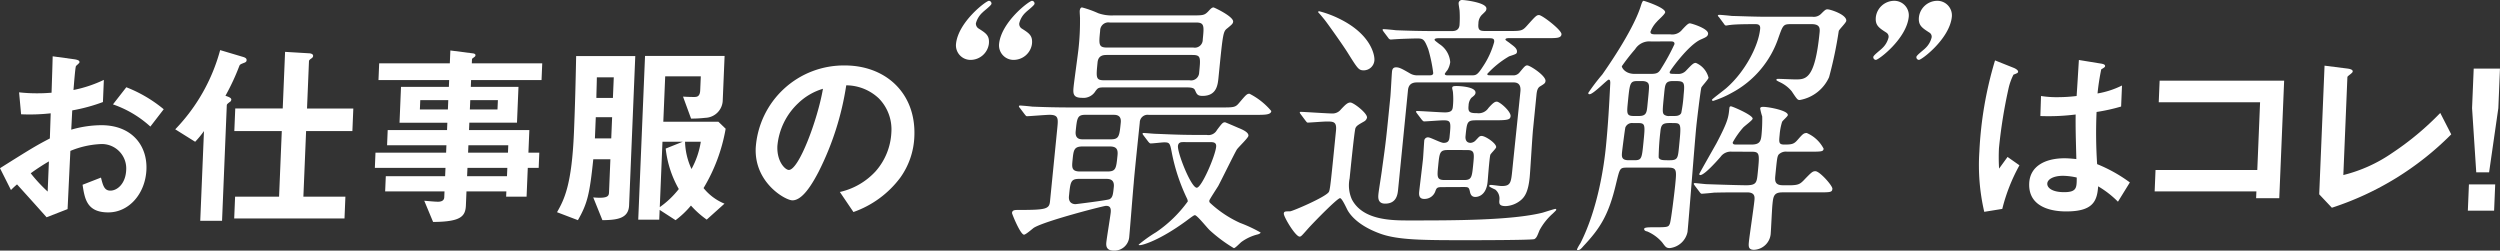
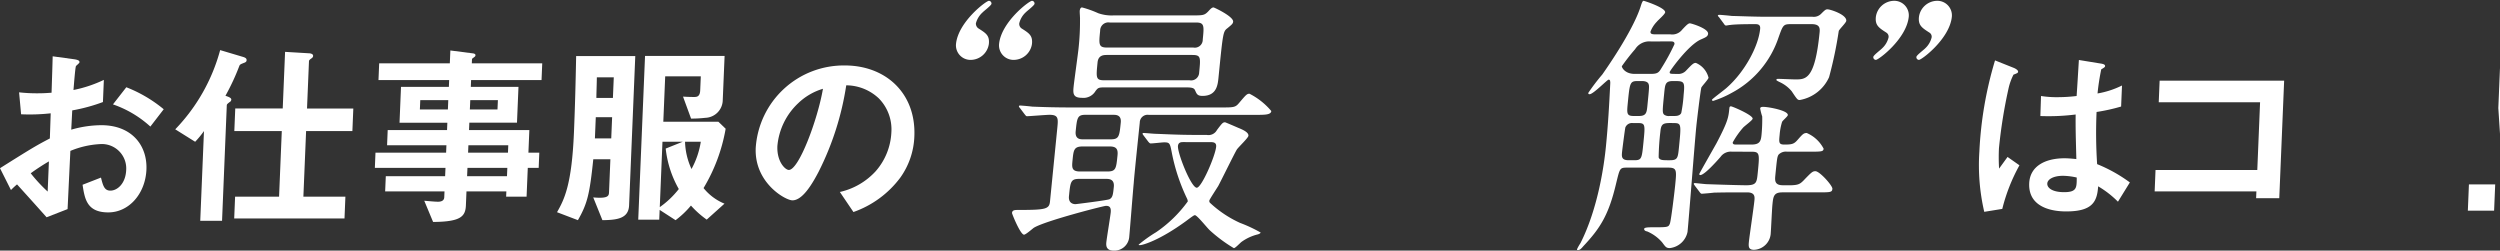
<svg xmlns="http://www.w3.org/2000/svg" width="359" height="35.99" viewBox="0 0 359 35.99">
  <rect x="0" y="0" width="359" height="35.99" fill="#333333" stroke="none" />
  <defs>
    <clipPath id="a">
      <rect width="359" height="35.99" fill="#fff" />
    </clipPath>
  </defs>
  <g clip-path="url(#a)">
    <path d="M0,19.2c4.7-2.96,5.247-3.27,7.159-4.274l.121-3.608a27.369,27.369,0,0,1-4.251.139L2.741,8.305a22.65,22.65,0,0,0,2.733.139c.7,0,1.118-.028,1.93-.083.1-3.159.114-3.412.16-5.229l3.084.421c.777.111.769.307.764.446-.005.111-.436.446-.5.532C10.8,4.7,10.6,7.438,10.551,7.97a18.513,18.513,0,0,0,4.362-1.453L14.781,9.7a24.966,24.966,0,0,1-4.408,1.2l-.142,2.767a15.719,15.719,0,0,1,4.328-.643c4.331,0,6.615,2.878,6.468,6.372-.142,3.438-2.488,6.15-5.477,6.15-3.074,0-3.386-1.93-3.693-3.969L14.5,20.546c.286,1.146.48,1.874,1.347,1.874,1,0,2.191-1.007,2.274-2.963a3.5,3.5,0,0,0-3.729-3.719,12.837,12.837,0,0,0-4.287.978c-.214,4.444-.235,4.948-.4,8.357L6.692,26.247c-1.148-1.285-1.817-2.039-4.246-4.723a11.361,11.361,0,0,0-.872.81Zm7.023-.978a30.64,30.64,0,0,0-2.612,1.706,22.1,22.1,0,0,0,2.434,2.627Zm14.569-5a15.38,15.38,0,0,0-5.371-3.187l1.918-2.46a19.491,19.491,0,0,1,5.371,3.159Z" transform="translate(0 4.954)" fill="#fff" />
    <path d="M19.674,4.6c-.568.225-.625.253-.715.446a32.639,32.639,0,0,1-2,4.3c.5.168.852.307.841.56a.453.453,0,0,1-.266.361c-.261.225-.374.281-.382.449L16.472,27.3H13.341l.534-12.886a13.294,13.294,0,0,1-1.265,1.538l-2.86-1.789A26.215,26.215,0,0,0,16.2,2.787l3.285.978c.47.139.519.307.511.475-.008.2-.124.281-.323.364m8.868,9.81-.39,9.42h6.034l-.129,3.131H18.216l.129-3.131h6.315l.39-9.42H18.234l.134-3.242h6.816l.338-8.132,3.345.2c.222,0,.7.054.681.39-.008.168-.124.279-.3.39-.23.17-.289.253-.294.366l-.281,6.79h6.648l-.134,3.242Z" transform="translate(15.415 4.407)" fill="#fff" />
    <path d="M42.818,19.661,42.645,23.8H39.71l.031-.754H34.014l-.083,2.01c-.067,1.621-.8,2.349-4.71,2.377l-1.27-3.045c.725.054,1.5.139,1.98.139.446,0,.872-.139.893-.643l.034-.839H22.336l.093-2.181h8.519l.052-1.2H20.857l.09-2.178H31.09l.044-1.063H22.612l.09-2.181h8.522l.044-1.061H24.4l.212-5.144h6.875l.039-.976H21.378l.1-2.405H31.622L31.7,2.808l3.28.421c.139.028.333.083.325.253s-.065.194-.325.39a.306.306,0,0,0-.178.25l-.021.532H44.893l-.1,2.405H34.677l-.039.976h6.844l-.214,5.144H34.425l-.044,1.061h8.661l-.134,3.244h1.564l-.09,2.178ZM31.4,9.936H27.379l-.057,1.342h4.024Zm8.481,9.725H34.156l-.052,1.2h5.727Zm.134-3.242H34.29l-.044,1.063h5.727ZM38.526,9.936H34.559L34.5,11.278h3.967Z" transform="translate(32.972 4.44)" fill="#fff" />
    <path d="M37.512,26.7l-1.319-3.27c2.227.2,2.245-.253,2.269-.782l.194-4.7H36.2c-.519,5.033-.852,6.375-2.207,8.749l-3-1.143c1.056-1.845,2.121-3.972,2.431-11.462.152-3.634.245-7.294.315-10.956H42.23l-.888,21.437c-.077,1.9-1.734,2.1-3.83,2.124m1.394-14.783H36.56l-.126,3.045h2.346Zm.237-5.732H36.712c-.008.9-.067,2.32-.067,2.963h2.374ZM52.489,26.617A13.269,13.269,0,0,1,50.226,24.6a12.986,12.986,0,0,1-2.209,2.1L45.73,25.221l-.057,1.4H42.656l.976-23.506H55.057L54.786,9.6a2.584,2.584,0,0,1-2.5,2.4,17.693,17.693,0,0,1-2.044.111L49.087,8.954c.865.054,1.479.054,1.536.054.418,0,.893,0,.932-.978l.085-1.985H46.527l-.271,6.514h7.905l1.048,1.007a24.706,24.706,0,0,1-3.174,8.522,7.49,7.49,0,0,0,3.007,2.238Zm-6.354-11.18-.387,9.389a12.827,12.827,0,0,0,2.733-2.6A14.972,14.972,0,0,1,46.6,16.415l2.441-.978Zm3.242,0a9.9,9.9,0,0,0,.929,3.913,12,12,0,0,0,1.334-3.913Z" transform="translate(48.995 4.919)" fill="#fff" />
    <path d="M62.8,19.77a14.3,14.3,0,0,1-6.715,4.919l-1.949-2.88a9.9,9.9,0,0,0,5.154-2.991,9.085,9.085,0,0,0,2.243-5.562,6.352,6.352,0,0,0-1.809-4.891,6.861,6.861,0,0,0-4.671-1.871,41.147,41.147,0,0,1-3.98,12.437c-.908,1.732-2.292,4.08-3.747,4.08-1,0-5.482-2.516-5.273-7.518A12.671,12.671,0,0,1,54.864,3.642c5.812,0,10.228,3.941,9.97,10.174A10.826,10.826,0,0,1,62.8,19.77M48.215,9.008a9.569,9.569,0,0,0-3.051,6.2c-.1,2.266,1.141,3.438,1.644,3.438,1.453,0,4.158-7.293,4.9-11.655a8.71,8.71,0,0,0-3.492,2.013" transform="translate(66.468 5.758)" fill="#fff" />
    <path d="M113.451,24.72l-2.589.421a29.616,29.616,0,0,1-.7-8.664,53.973,53.973,0,0,1,2.248-13.082l2.663,1.063c.085.028.661.279.65.557a.254.254,0,0,1-.124.2,4.157,4.157,0,0,1-.537.225,8.3,8.3,0,0,0-.694,1.9A71.823,71.823,0,0,0,112.973,16a27.228,27.228,0,0,0,.018,2.934l1.216-1.675,1.709,1.2a25.605,25.605,0,0,0-2.465,6.259m16.61-1.032a14.05,14.05,0,0,0-2.844-2.209c-.145,2.152-.764,3.605-4.563,3.605-.81,0-5.5,0-5.337-4.024.1-2.516,2.359-3.608,5.069-3.608.557,0,1.141.057,1.7.114-.085-3.327-.121-4.5-.1-6.4a31.005,31.005,0,0,1-5.066.222l.093-2.878a14.5,14.5,0,0,0,2.506.168,22.59,22.59,0,0,0,2.607-.168c.142-2.1.155-2.4.325-5.172l3.107.506c.583.083.663.222.655.39-.008.139-.266.279-.55.446a32.514,32.514,0,0,0-.534,3.466A12.66,12.66,0,0,0,130.642,7l-.126,3.02a26.632,26.632,0,0,1-3.525.782,68.689,68.689,0,0,0,.08,7.49,21.391,21.391,0,0,1,4.7,2.627Zm-7.892-3.719c-1.314,0-2.23.475-2.256,1.118s.761,1.231,2.408,1.231c1.845,0,1.814-.643,1.822-2.1a9.613,9.613,0,0,0-1.974-.25" transform="translate(174.077 5.278)" fill="#fff" />
    <path d="M134.457,21.368l.039-.978h-14.61l.126-3.074h14.613l.4-9.727H120.472l.129-3.1h17.88l-.7,16.881Z" transform="translate(189.522 7.094)" fill="#fff" />
-     <path d="M130.861,24.055l-1.819-1.928.767-18.474,3.306.418c.194.028.749.111.738.392-.005.111-.034.168-.3.39-.431.336-.459.364-.465.475l-.581,14.032a21.311,21.311,0,0,0,7-3.159,41.241,41.241,0,0,0,6.917-5.758L148,13.517a42.762,42.762,0,0,1-17.142,10.538" transform="translate(203.997 5.776)" fill="#fff" />
-     <path d="M137.312,24.218l.155-3.771h3.773l-.157,3.771Zm3.051-5.5h-1.845l-.6-9.224.235-5.673h3.773l-.235,5.673Z" transform="translate(217.071 6.033)" fill="#fff" />
+     <path d="M137.312,24.218l.155-3.771h3.773l-.157,3.771m3.051-5.5h-1.845l-.6-9.224.235-5.673h3.773l-.235,5.673Z" transform="translate(217.071 6.033)" fill="#fff" />
    <path d="M55.33,8.528A2.089,2.089,0,0,1,53.2,6.239c.312-3.156,4.32-6.194,4.726-6.194a.384.384,0,0,1,.364.434C58.265.713,57.209,1.5,57.028,1.7a3.215,3.215,0,0,0-.973,1.577.846.846,0,0,0,.338.712c1.11.71,1.647,1.025,1.525,2.248A2.661,2.661,0,0,1,55.33,8.528m6.186,0a2.089,2.089,0,0,1-2.132-2.289C59.7,3.083,63.705.045,64.11.045a.384.384,0,0,1,.364.434C64.451.713,63.4,1.5,63.215,1.7a3.112,3.112,0,0,0-.932,1.577.793.793,0,0,0,.3.712c1.11.71,1.647,1.025,1.525,2.248a2.661,2.661,0,0,1-2.589,2.289" transform="translate(84.083 0.072)" fill="#fff" />
    <path d="M57.444,14.855c-.147-.155-.145-.2-.139-.235a.119.119,0,0,1,.132-.119c.286,0,1.536.119,1.776.157,1.987.08,3.652.119,5.564.119H86.267c1.912,0,2.116,0,2.671-.671.97-1.143,1.107-1.3,1.474-1.3a10.027,10.027,0,0,1,3.131,2.483c-.054.55-.908.55-2.253.55H75.946a1.126,1.126,0,0,0-1.29,1.107c-.139,1.383-.779,7.42-.862,8.643-.121,1.223-.545,6.708-.658,7.854a2.142,2.142,0,0,1-2.183,1.894c-.976,0-1.169-.514-1.1-1.185s.568-3.67.632-4.3c.077-.79-.232-.947-.681-.947-.325,0-8.8,2.171-10.367,3.156-.219.157-1.156.986-1.4.986-.529,0-1.737-3-1.727-3.118.044-.434.41-.434.939-.434,3.907,0,4.408-.119,4.516-1.223l1.045-10.5c.139-1.383.194-1.938-1.11-1.938-.488,0-2.867.2-3.234.2-.163,0-.194-.119-.341-.276Zm12.383-2.963c-1.1,0-1.143.039-1.518.514a2.015,2.015,0,0,1-1.972.986c-1.3,0-1.275-.671-1.179-1.618.077-.785.63-4.695.715-5.559a35.115,35.115,0,0,0,.2-4.067c.021-.2-.057-1.063-.036-1.259.016-.16.085-.475.33-.475a14.514,14.514,0,0,1,2.32.828,5.811,5.811,0,0,0,2.207.317H82.047c1.67,0,1.871,0,2.416-.552.364-.395.547-.594.792-.594.08,0,2.88,1.3,2.808,2.049-.028.276-.163.392-.782.906-.663.514-.663.514-1.319,7.11-.106,1.061-.263,2.64-2.3,2.64-.733,0-.828-.276-1.061-.79-.165-.4-.526-.436-1.626-.436Zm-3.368,8.486c-1.262,0-1.314.514-1.458,1.974-.1,1.027-.163,1.621,1.1,1.621h3.866c1.262,0,1.3-.395,1.494-2.331.1-.95-.24-1.265-1.136-1.265Zm-.506,4.656c-1.221,0-1.262.434-1.466,2.485-.106,1.066.7,1.146.942,1.146.041,0,4.532-.552,4.875-.71.47-.237.516-.712.625-1.778.114-1.143-.741-1.143-1.107-1.143Zm.875-9.2c-1.138,0-1.185.475-1.376,2.372-.114,1.146.7,1.146,1.027,1.146h4.029c1.179,0,1.228-.475,1.419-2.411.111-1.107-.7-1.107-1.071-1.107ZM82.359,6.176A1.141,1.141,0,0,0,83.7,5.03c.2-1.977.243-2.452-.978-2.452H70.345a1.181,1.181,0,0,0-1.378,1.185c-.2,1.977-.24,2.413,1.019,2.413Zm-.547,4.7a1.161,1.161,0,0,0,1.373-1.11c.219-2.212.25-2.527-1.012-2.527H69.963c-.446,0-1.262,0-1.368,1.066-.225,2.253-.256,2.571,1.007,2.571Zm2.475,7.848a1.374,1.374,0,0,0,1.453-.71c.751-.988.844-1.107,1.169-1.107.041,0,1.252.516,1.876.79.586.237,1.525.632,1.474,1.146-.031.317-1.425,1.618-1.662,1.974-.341.552-2.23,4.418-2.679,5.247-.194.315-1.252,1.933-1.262,2.052a.363.363,0,0,0,.085.354,16,16,0,0,0,4.313,2.883,20.625,20.625,0,0,1,2.955,1.381c-.015.157-.392.276-.434.276a6.76,6.76,0,0,0-2.3,1.066c-.173.119-.9.906-1.107.906a21.185,21.185,0,0,1-3.412-2.524c-.374-.315-1.856-2.212-2.181-2.212-.121,0-.253.08-1.309.87-3.685,2.684-6.119,3.433-6.61,3.433-.08,0-.163,0-.155-.077A19.983,19.983,0,0,1,77,32.692a18.317,18.317,0,0,0,4.55-4.421,1.047,1.047,0,0,0-.119-.434,27.124,27.124,0,0,1-2.163-6.509c-.268-1.383-.294-1.541-1.107-1.541-.286,0-1.6.157-1.928.157-.124,0-.2-.077-.343-.235L75.2,18.8c-.145-.2-.145-.2-.137-.276s.09-.08.132-.08c.284,0,1.494.119,1.778.119,1.177.039,3.283.157,5.6.157Zm-3.4,1.027c-.245,0-.692,0-.746.552-.1.988,1.884,6,2.7,6,.692,0,2.648-4.535,2.782-5.877.067-.671-.462-.671-.87-.671Z" transform="translate(89.015 0.654)" fill="#fff" />
-     <path d="M73.868,16.414c-.145-.2-.145-.2-.137-.276s.088-.077.129-.077c.488,0,3.843.235,4.576.235a1.516,1.516,0,0,0,1.2-.591c.637-.671.952-.986,1.358-.986.449,0,2.452,1.538,2.387,2.17a.83.83,0,0,1-.421.552c-.906.514-1.081.632-1.234.947s-.766,6.473-.841,7.224a4.988,4.988,0,0,0,.312,3c1.572,3.043,5.766,3.043,8.251,3.043,6.385,0,14.605,0,19.111-1.107.292-.08,1.724-.552,1.887-.552a.113.113,0,0,1,.111.119c-.008.077-.052.119-.5.552a8.758,8.758,0,0,0-1.907,2.405c-.328.828-.436,1.1-.736,1.262-.343.157-8.971.157-9.663.157-6.266,0-10.009,0-12.6-.986-3.063-1.141-4.178-2.643-4.558-3.314-.173-.315-.8-1.737-1.087-1.737-.366,0-3.443,3.12-4.493,4.264-1.009,1.141-1.1,1.259-1.306,1.259-.609,0-2.318-2.878-2.274-3.311.031-.317.194-.317.885-.317.325,0,5.046-2.013,5.567-2.764.191-.276.276-1.143,1.043-8.837.129-1.3-.4-1.3-1.376-1.3-.366,0-2.418.157-2.663.157-.163,0-.191-.119-.338-.276ZM84.442,8.679A1.546,1.546,0,0,1,82.916,10.1c-.733,0-.872-.237-2.31-2.527-.63-1.025-2.986-4.341-3.35-4.775-.289-.356-.545-.671-.911-1.066.008-.08.134-.119.173-.119a14.888,14.888,0,0,1,2.867,1.066c4.615,2.248,5.126,5.288,5.056,6m6.238,3.154c-.449,0-1.3,0-1.414,1.107L87.841,27.267c-.075.751-.276,1.974-1.861,1.974-1.1,0-1-.947-.96-1.381.054-.552.47-3.079.521-3.593.557-3.985.565-4.065,1.195-10.38.059-.594.183-3.074.232-3.587.036-.356.147-.632.594-.632s.834.2,1.985.87a2.05,2.05,0,0,0,1.195.276H92.37c.2,0,.488,0,.521-.317a21.312,21.312,0,0,0-.717-3.435c-.586-1.5-.743-1.541-1.68-1.541-.121,0-2.078.039-3.141.119-.083,0-.493.039-.573.039a.479.479,0,0,1-.343-.235l-.684-.906c-.07-.119-.142-.2-.134-.276,0-.039.046-.077.129-.077.284,0,1.536.119,1.776.157,1.982.077,3.685.119,5.6.119h2.4c.325,0,1.058,0,1.143-.87a15.8,15.8,0,0,0,.005-2.09c-.021-.2-.152-.908-.137-1.066A.486.486,0,0,1,97.07,0c.284,0,3.546.356,3.456,1.262-.028.276-.072.317-.568.79a1.745,1.745,0,0,0-.578,1.3c-.1,1.025.217,1.1,1.071,1.1h3.174c1.835,0,2.039,0,2.679-.71,1.278-1.422,1.414-1.579,1.781-1.579.446,0,3.283,2.17,3.223,2.762-.054.55-.7.55-1.925.55h-5.575c-.325,0-.532.039-.55.2-.01.119.454.356.717.591.529.4.988.712.939,1.187-.026.276-.152.315-1.12.632a13.391,13.391,0,0,0-3.144,2.527c-.018.2.225.2.387.2h3.218a1.123,1.123,0,0,0,1.017-.395c.692-.831.834-1.027,1.118-1.027.408,0,2.7,1.5,2.622,2.245-.031.315-.16.395-.81.79-.3.2-.423.552-.485,1.185l-.5,5.012c-.111,1.1-.382,5.882-.477,6.829-.2,2.052-.687,2.842-1.347,3.355a3.68,3.68,0,0,1-2.072.79c-.976,0-.981-.356-.927-.908a1.656,1.656,0,0,0-.588-1.461c-.155-.077-.9-.395-.885-.514.015-.157.178-.157.258-.157.245,0,1.288.157,1.533.157,1.3,0,1.352-.472,1.541-2.367.176-1.778,1-9.632,1.156-11.209.129-1.306-.687-1.306-1.094-1.306Zm3.43,15.036c-.653,0-.746.121-.916.594a1.636,1.636,0,0,1-1.61,1.1c-.733,0-.754-.591-.712-1.025.049-.475.477-3.985.552-4.736.036-.356.137-2.168.175-2.563a.524.524,0,0,1,.578-.514c.325,0,1.791.79,2.2.79.65,0,.805-.315.857-.828.214-2.173.237-2.411-.9-2.411-.405,0-2.418.157-2.743.157-.121,0-.194-.08-.341-.237l-.684-.9c-.145-.2-.145-.2-.137-.276s.09-.08.132-.08c.568,0,3.4.2,4.008.2.978,0,1.094-.356,1.141-.828a10.217,10.217,0,0,0,.026-1.894c-.005-.356-.137-.671-.124-.79.023-.235.15-.276.679-.276.041,0,2.764.041,2.671.988-.028.274-.248.434-.6.71a1.805,1.805,0,0,0-.395,1.1c-.1.947.134,1.1,1.234,1.1a1.683,1.683,0,0,0,1.621-.748c.594-.671.9-.908,1.187-.908.446,0,2.054,1.419,1.99,2.088-.052.511-.385.591-2.38.591H99.1c-1.345,0-1.365.2-1.574,2.292-.039.395.07.947.723.947a1.1,1.1,0,0,0,.772-.395c.454-.472.506-.594.831-.594.529,0,2.129,1.068,2.075,1.618-.021.2-.782.906-.841,1.1-.134.511-.351,3.513-.387,3.869-.214,2.171-1.636,2.171-1.758,2.171-.529,0-.7-.356-.779-.751-.139-.632-.219-.674-.911-.674ZM93.8,5.482c-.408,0-.7.039-.712.2-.013.119.065.16.668.632a3.4,3.4,0,0,1,1.574,2.607,3.018,3.018,0,0,1-.4,1.146,4.332,4.332,0,0,0-.377.514c-.023.237.3.237.426.237h3.378c.653,0,.854,0,1.67-1.265a11.956,11.956,0,0,0,1.613-3.515c.046-.475-.15-.552-.759-.552Zm1.167,16.061c-1.141,0-1.179.395-1.368,2.292-.157,1.579-.2,2.016.939,2.016h2.772c1.1,0,1.138-.395,1.324-2.253.16-1.621.2-2.054-.9-2.054Z" transform="translate(112.922 0.001)" fill="#fff" />
    <path d="M101.148,4.859a1.8,1.8,0,0,0,1.7-.674c.594-.632.865-.908,1.11-.908.2,0,2.687.751,2.612,1.5-.039.395-.336.511-1.056.826-1.786.79-4.439,4.5-4.455,4.661-.026.276.1.276,1.074.276a1.514,1.514,0,0,0,1.316-.514c.862-.908,1.04-1.066,1.365-1.066a3.111,3.111,0,0,1,1.82,2.129c-.023.235-.932,1.182-1.035,1.419-.147.632-.627,4.658-.723,5.6-.24,2.413-1.045,12.987-1.257,15.116a2.923,2.923,0,0,1-2.55,2.328c-.529,0-.63-.2-1.1-.828A5.873,5.873,0,0,0,97.8,33.151c-.121,0-.434-.116-.41-.351.015-.157.268-.235,1.12-.235,2.325,0,2.364,0,2.583-.555.178-.552.64-4.385.751-5.484.219-2.214.25-2.529-1.053-2.529H95.014c-1.143,0-1.1.039-1.654,2.292-1.056,4.5-2.3,6.431-4.671,8.953-.369.436-.547.594-.792.594-.083,0-.163,0-.15-.119a6.48,6.48,0,0,1,.493-.87c2.581-5.087,3.417-11.441,3.652-13.808.32-3.2.475-6,.635-9.239-.021-.2,0-.434-.24-.434-.2,0-2.2,2.093-2.733,2.093-.163,0-.2-.077-.183-.2a28.818,28.818,0,0,1,2.013-2.64c.379-.555,4.253-6,5.474-9.67.183-.591.294-.906.459-.906.08,0,3.156.986,3.089,1.657-.026.276-1.045,1.143-1.187,1.339A4.242,4.242,0,0,0,98.3,4.464c-.039.395.328.395.857.395ZM98.366,5.881a2.4,2.4,0,0,0-2.271,1.107,29.1,29.1,0,0,0-1.912,2.449c-.015.157.418,1.1,1.843,1.1h2.323c.976,0,1.156-.2,1.549-.87a29.648,29.648,0,0,0,1.845-3.4c.039-.395-.328-.395-.573-.395ZM95.974,22.936c1.061,0,1.084-.24,1.316-2.568.248-2.491.276-2.767-.743-2.767h-.774a1.021,1.021,0,0,0-1.084.632c-.067.279-.423,3.04-.467,3.474-.067.674-.124,1.228.937,1.228Zm.674-6.354c1.061,0,1.112-.514,1.21-1.5.248-2.488.274-2.767.181-3.043-.088-.354-.524-.472-.932-.472h-.694c-1.061,0-1.092.315-1.363,3.04-.16,1.621-.2,1.977.865,1.977Zm5.046,0c.286,0,.816,0,1.025-.436a19.858,19.858,0,0,0,.341-2.607c.2-1.974.072-1.974-1.518-1.974-1.1,0-1.143.434-1.272,1.737-.253,2.529-.279,2.805-.021,3.082a1.116,1.116,0,0,0,.795.2Zm-1.974,2.245a35.091,35.091,0,0,0-.248,3.711c.165.4.532.4,1.592.4,1.141,0,1.172-.317,1.329-1.9.33-3.319.343-3.438-.8-3.438-1.463-.039-1.758.039-1.874,1.226m10.259,2.88a1.8,1.8,0,0,0-1.621.751c-.689.79-2.336,2.607-2.9,2.607a.133.133,0,0,1-.15-.157c.008-.08,2.08-3.711,2.475-4.421,1.659-3.159,1.714-3.711,1.843-5.015.023-.237.108-.276.23-.276.2,0,3.167,1.262,3.115,1.776-.023.237-1.2,1.068-1.389,1.306a11.974,11.974,0,0,0-1.468,2.093c-.031.315.294.315.457.315H112.8c1.182,0,1.352-.475,1.443-1.383a22.869,22.869,0,0,0,.1-2.645,8.852,8.852,0,0,1-.294-1.146c.023-.237.268-.237.472-.237.692,0,3.572.514,3.5,1.185-.021.2-.769.79-.831.988a8.4,8.4,0,0,0-.343,1.817c-.111,1.107-.142,1.422.674,1.422,1.1,0,1.391-.08,1.9-.671.733-.831.872-.988,1.319-.988a4.91,4.91,0,0,1,2.421,2.248c-.041.434-.284.434-2.24.434h-3.012a1.438,1.438,0,0,0-1.223.434c-.194.317-.222.591-.454,2.924-.072.748-.145,1.461,1.076,1.461,2.072.039,2.325-.039,2.958-.671,1.179-1.226,1.314-1.345,1.721-1.345.609,0,2.478,2.093,2.434,2.527-.049.511-.253.511-2.207.511h-4.968c-1.259,0-1.319.591-1.438,1.776-.067.671-.2,3.67-.237,4.024a2.511,2.511,0,0,1-2.4,2.449c-.813,0-.808-.475-.741-1.146.085-.867.694-4.932.787-5.879.057-.555.124-1.223-1.058-1.223-1.83,0-3.131,0-4.762.039-.209.039-1.605.157-1.727.157s-.2-.08-.338-.276l-.684-.9c-.034-.077-.142-.2-.139-.237a.144.144,0,0,1,.134-.116c.245,0,1.489.157,1.776.157,1.174.039,3.283.119,5.554.157,1.551,0,1.585-.356,1.732-1.817.266-2.687.3-3-.885-3ZM108.153,2.413c-.147-.157-.183-.2-.181-.237.008-.077.1-.119.175-.119.284,0,1.536.119,1.817.16,1.541.039,3.4.116,4.95.116h6.635a1.479,1.479,0,0,0,1.262-.434c.588-.591.674-.632.919-.632.366,0,2.774.751,2.684,1.657-.026.274-1.017,1.221-1.081,1.458a57.977,57.977,0,0,1-1.391,6.635,5.7,5.7,0,0,1-4.194,3.27c-.325,0-.361-.039-1.177-1.262a4.859,4.859,0,0,0-1.7-1.3c-.077-.041-.506-.237-.5-.317.015-.157.178-.157.258-.157.367,0,2.109.08,2.475.08,1.507,0,2.808,0,3.476-6.71.059-.594.083-1.228-1.138-1.228h-3.012c-1.058,0-1.115.16-1.737,1.9a14.019,14.019,0,0,1-6.736,7.972,14.214,14.214,0,0,1-2.638,1.146c-.163,0-.2-.08-.188-.16.01-.116,1.856-1.461,2.17-1.776,2.457-2.168,4.486-5.8,4.746-8.406.067-.674-.421-.674-.707-.674-.854,0-2.769,0-3.6.119-.121,0-.5.08-.578.08-.163,0-.23-.119-.338-.276Z" transform="translate(138.711 0.073)" fill="#fff" />
    <path d="M107.191.045a2.089,2.089,0,0,1,2.132,2.289c-.315,3.156-4.32,6.194-4.726,6.194a.384.384,0,0,1-.364-.434c.023-.235,1.079-1.025,1.259-1.223a3.113,3.113,0,0,0,.932-1.577.69.69,0,0,0-.3-.671c-1.11-.71-1.644-1.066-1.528-2.251A2.671,2.671,0,0,1,107.191.045m6.186,0a2.092,2.092,0,0,1,2.134,2.289c-.315,3.156-4.323,6.194-4.728,6.194a.384.384,0,0,1-.364-.434c.023-.235,1.079-1.025,1.262-1.223a3.125,3.125,0,0,0,.929-1.577.69.69,0,0,0-.3-.671c-1.11-.71-1.644-1.066-1.525-2.251A2.666,2.666,0,0,1,113.377.045" transform="translate(164.775 0.072)" fill="#fff" />
  </g>
</svg>